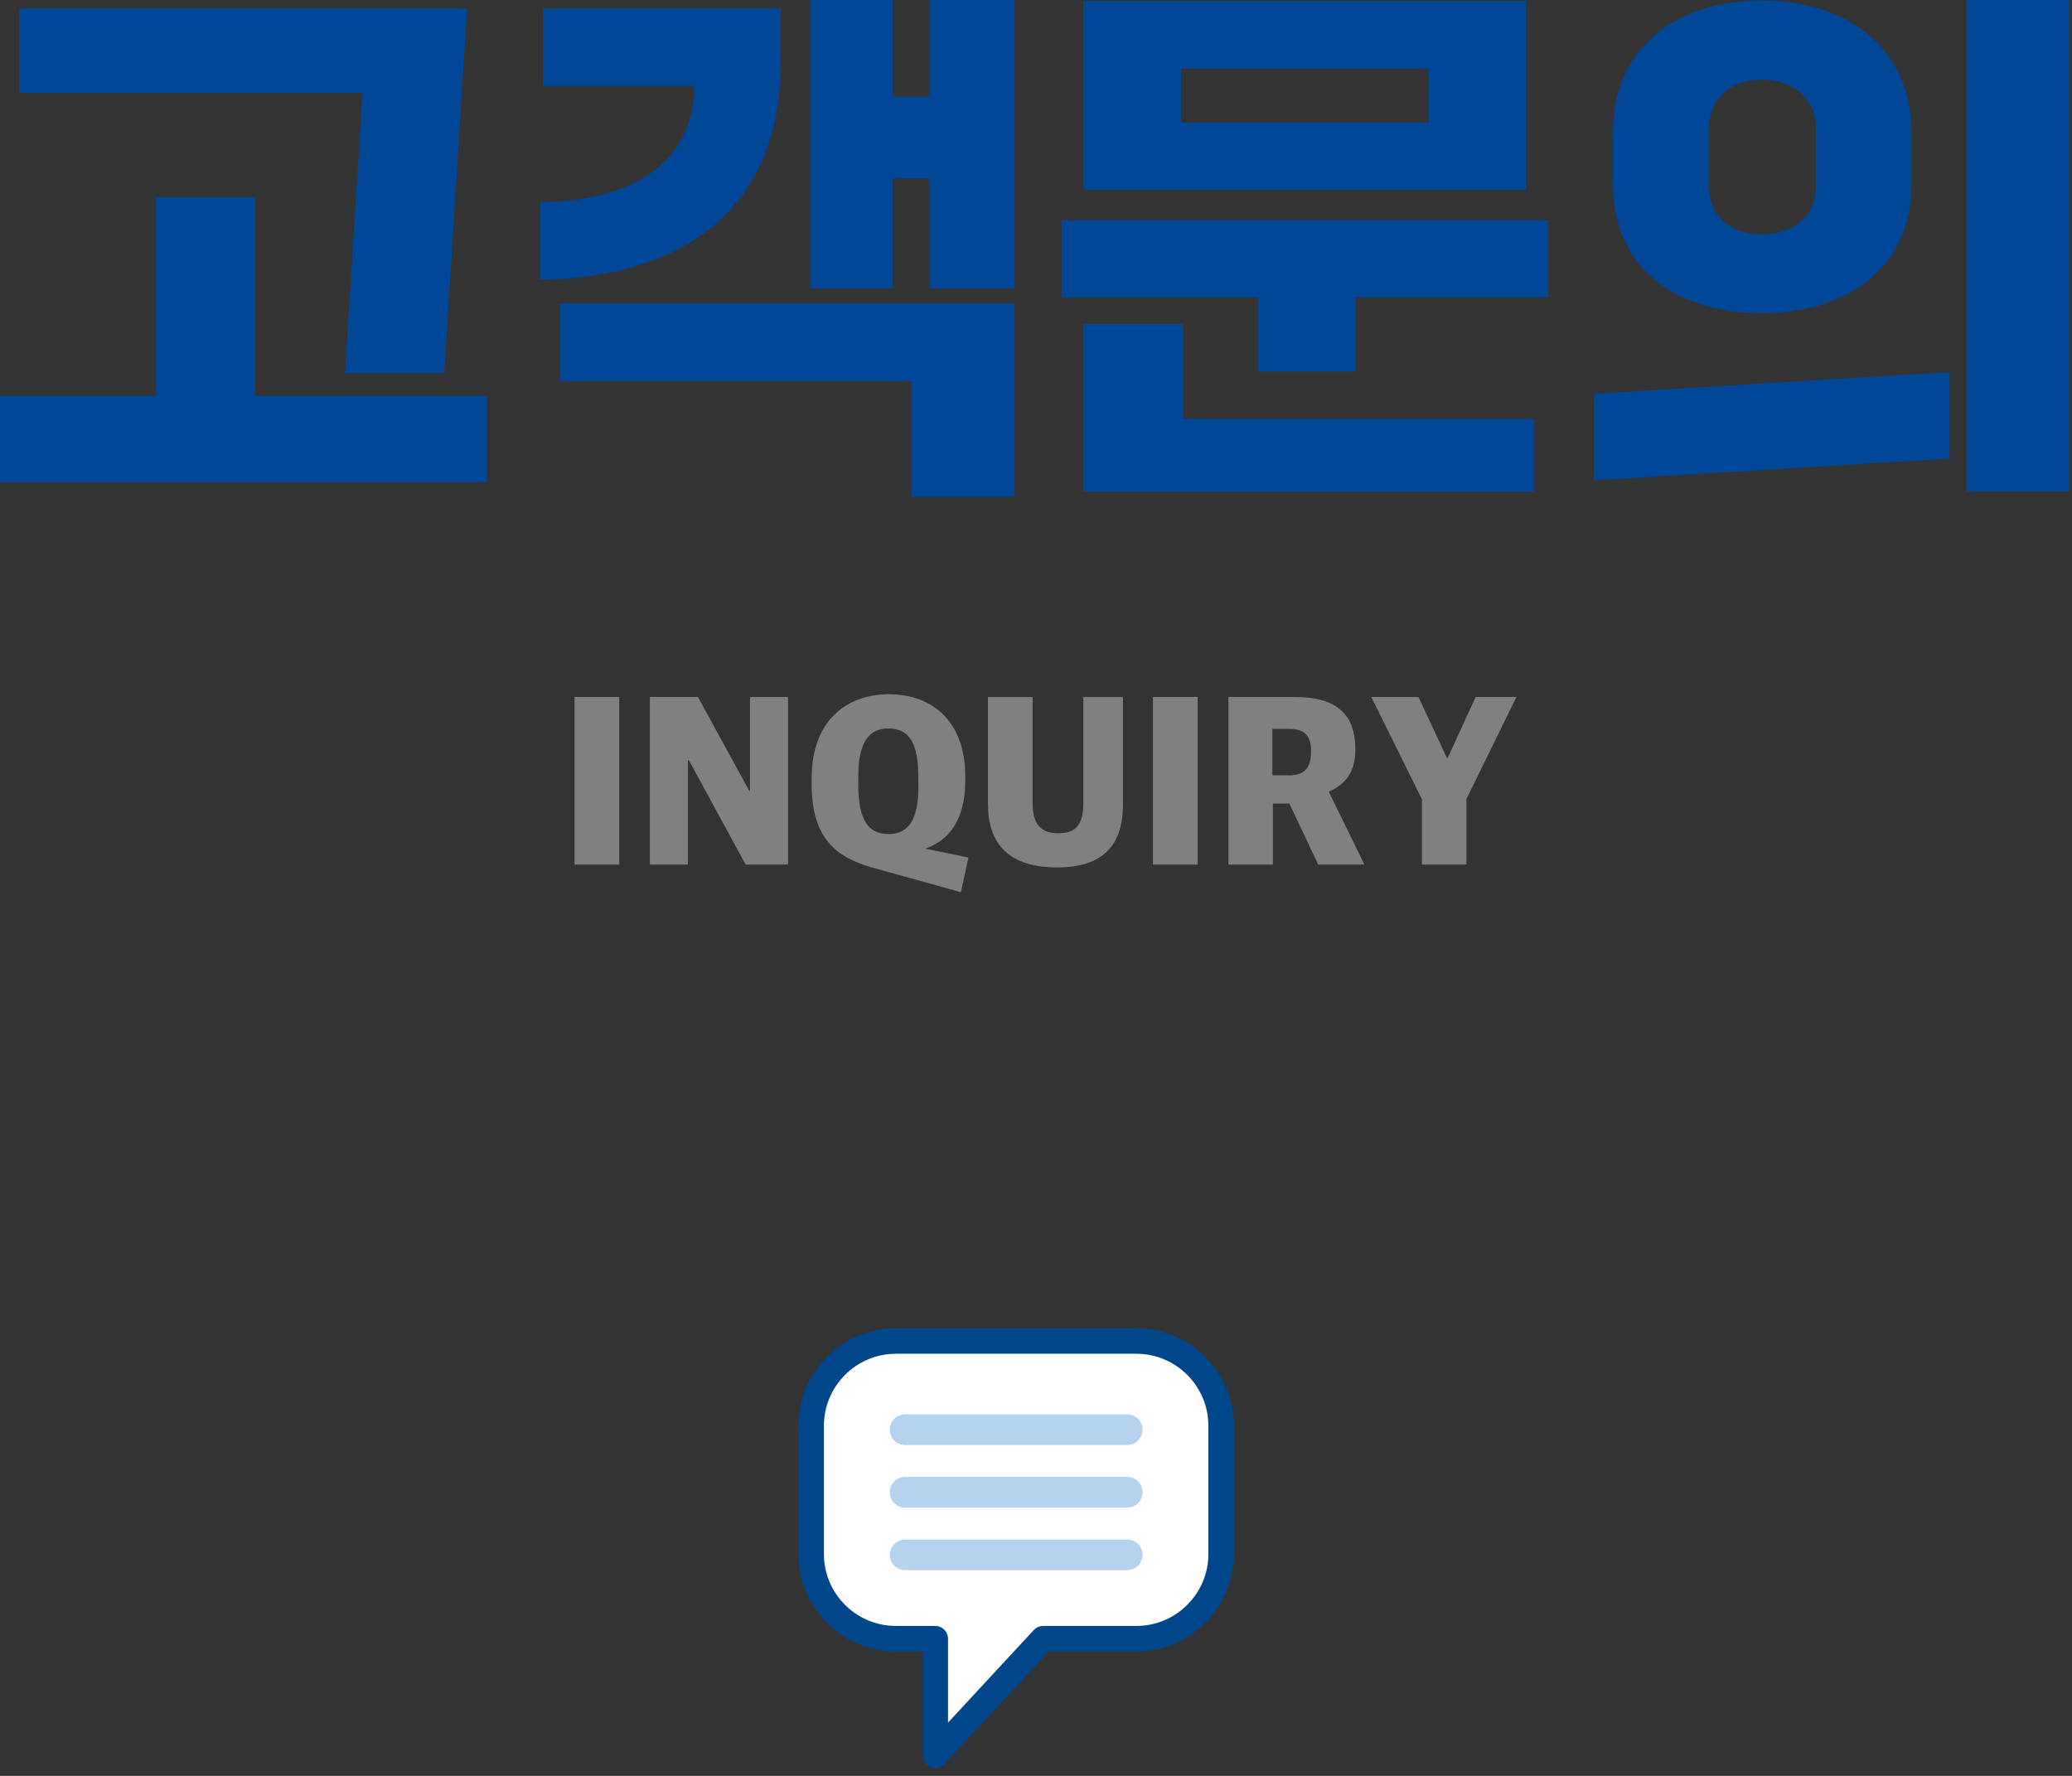
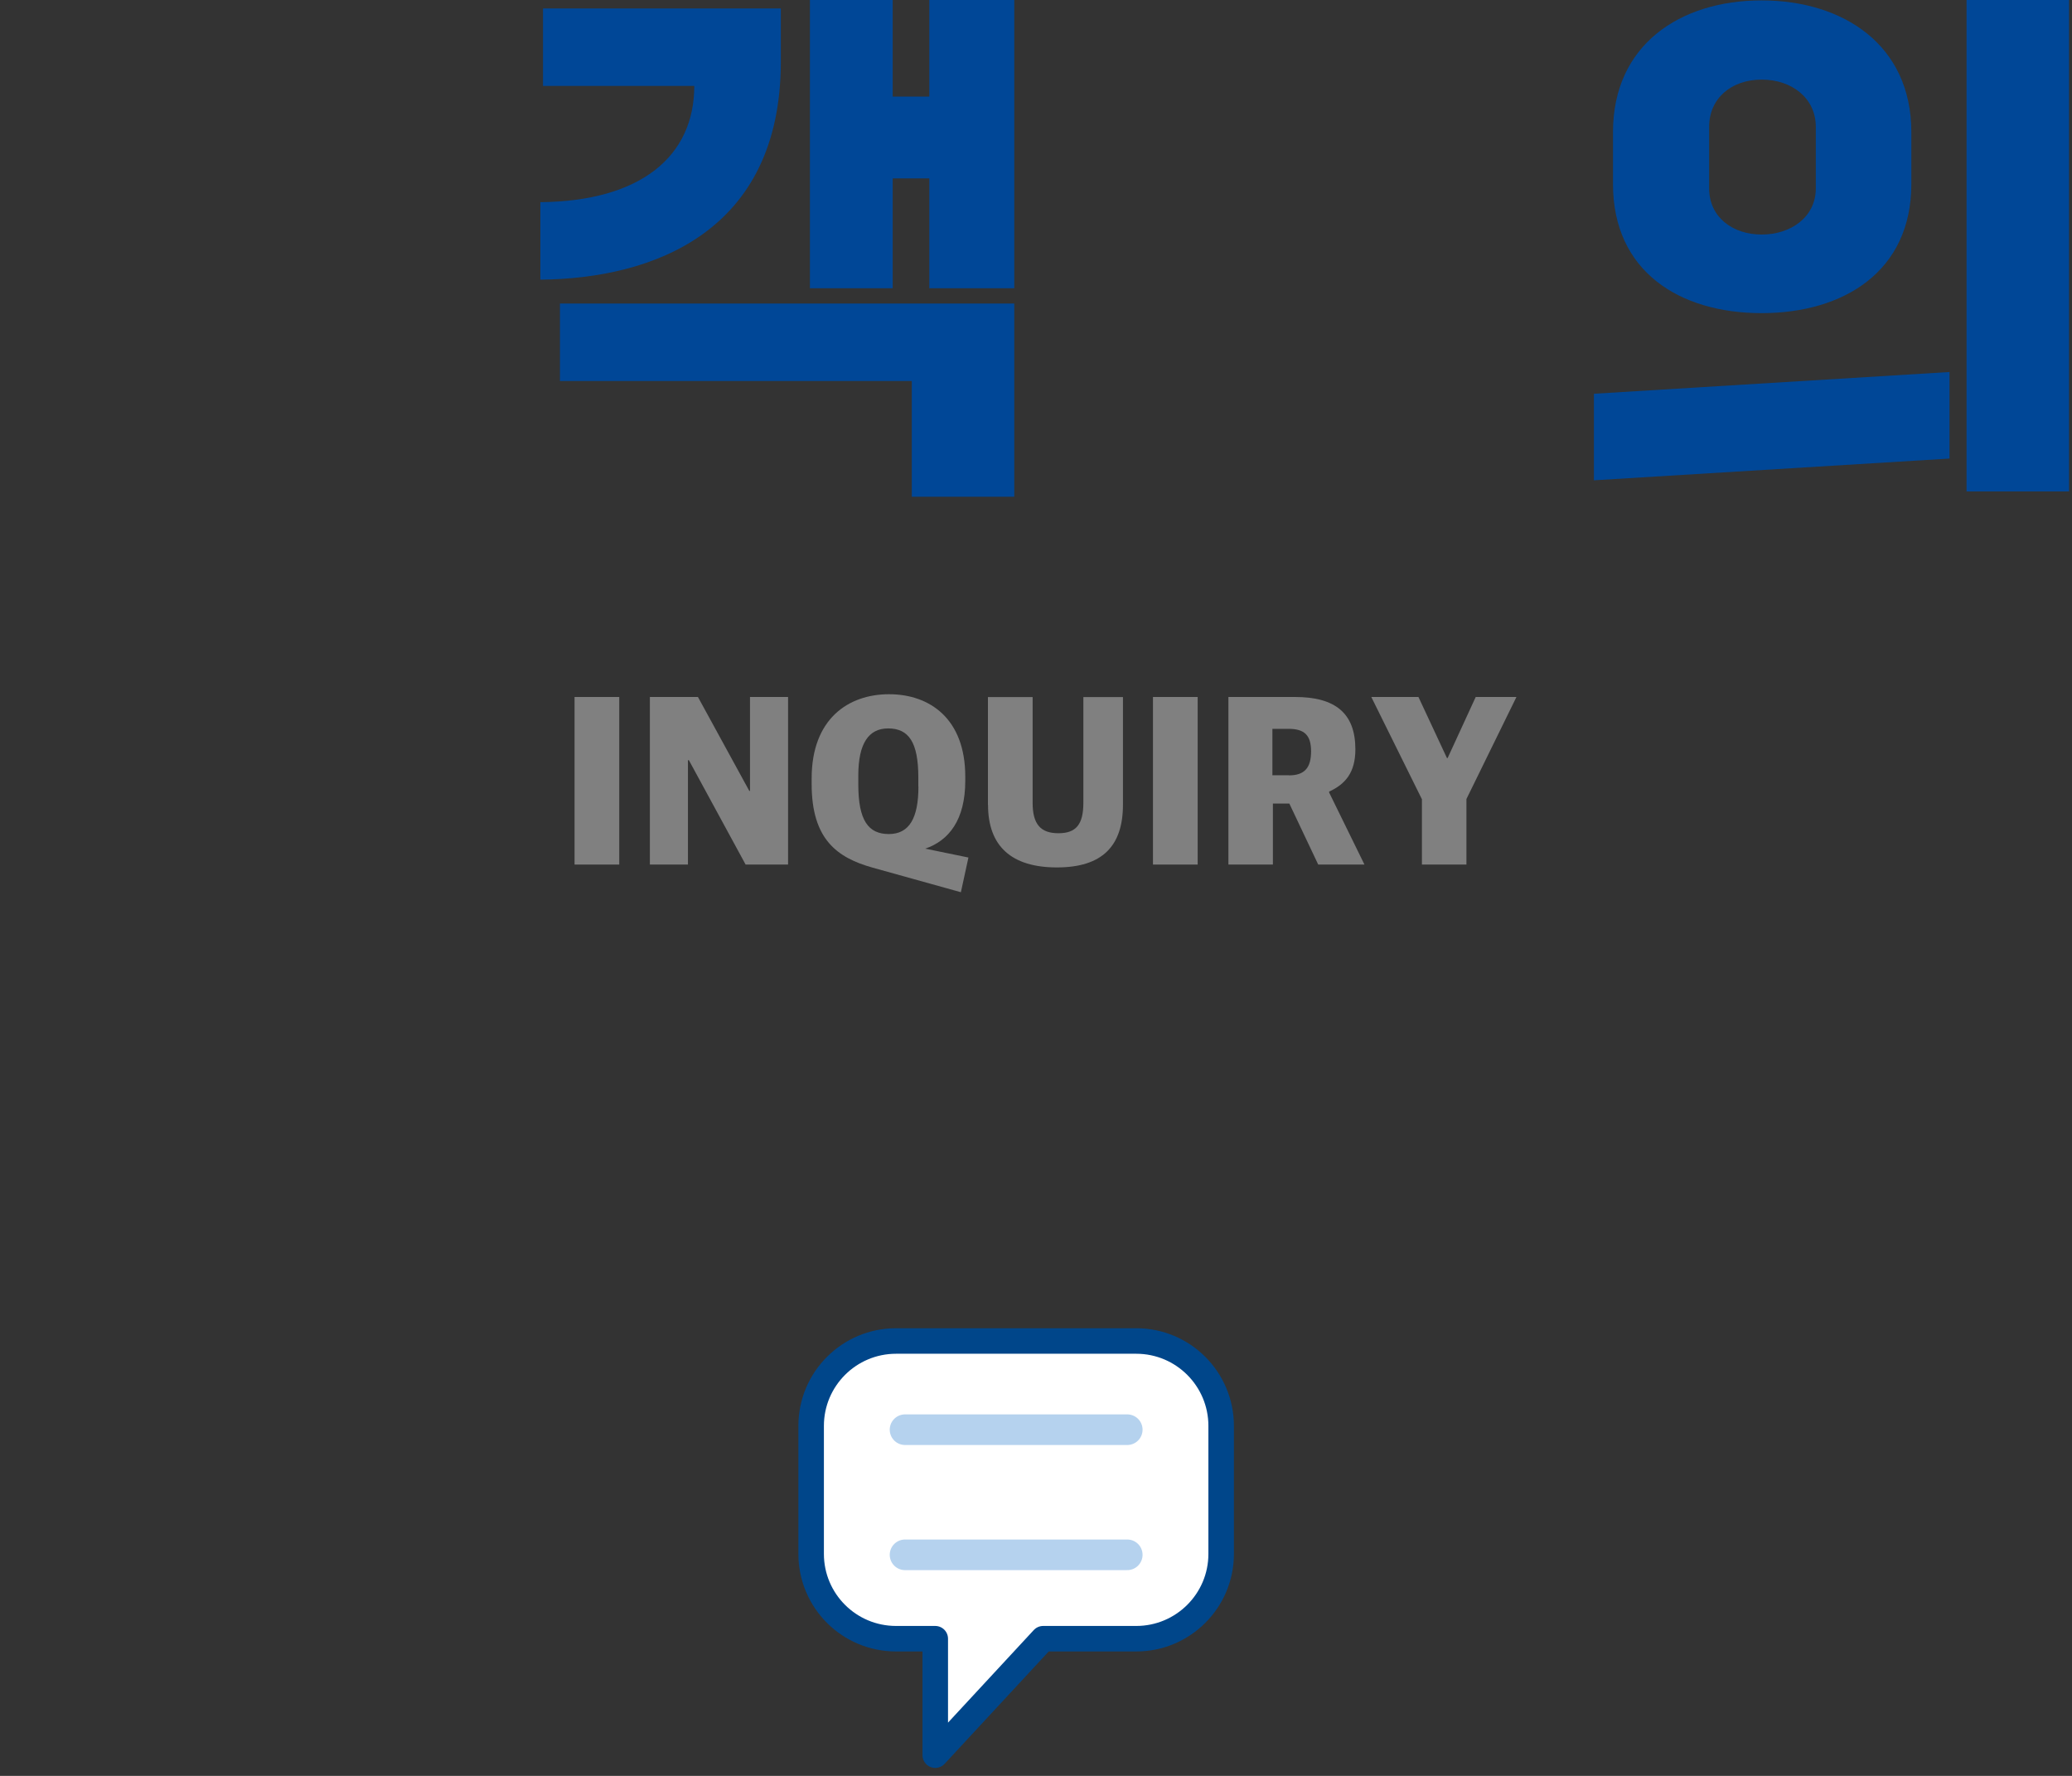
<svg xmlns="http://www.w3.org/2000/svg" width="203" height="174" viewBox="0 0 203 174" fill="none">
  <rect x="0" y="0" width="203" height="174" fill="#333333" stroke="none" />
  <g clip-path="url(#clip0_898_419)">
-     <path d="M0 47.27V38.79H15.29V19.34H25.01V38.79H47.68V47.27H0ZM33.8 36.56L35.52 9.1H1.87V0.83H45.76L43.52 36.56H33.8Z" fill="#004797" />
    <path d="M52.94 19.81C62.82 19.71 68.02 15.29 68.02 8.42H53.2V0.83H76.5V6.03C76.5 22.72 63.97 27.3 52.94 27.4V19.81ZM54.86 37.33V29.74H99.37V48.67H89.33V37.33H54.85H54.86ZM79.35 28.23V0H87.46V9.46H91.05V0H99.37V28.24H91.05V17.48H87.46V28.24H79.35V28.23Z" fill="#004797" />
-     <path d="M123.29 36.4V29.12H104V21.58H151.69V29.12H132.81V36.4H123.29ZM106.13 18.62V0.1H149.5V18.61H106.13V18.62ZM106.13 48.16V31.73H115.91V41.04H150.28V48.16H106.13ZM115.7 12.02H139.98V6.72H115.7V12.02Z" fill="#004797" />
    <path d="M156.16 47.06V38.58L191 36.45V44.93L156.16 47.06ZM158.03 18.04V12.94C158.03 4.41 164.58 0.04 172.59 0.04C180.6 0.04 187.26 4.41 187.26 12.94V18.04C187.26 26.57 180.66 30.68 172.59 30.68C164.52 30.68 158.03 26.57 158.03 18.04ZM177.9 18.46V12.43C177.9 9.62 175.56 7.8 172.6 7.8C169.64 7.8 167.45 9.62 167.45 12.43V18.46C167.45 21.27 169.74 22.98 172.6 22.98C175.46 22.98 177.9 21.26 177.9 18.46ZM192.67 48.15V0H202.71V48.15H192.67Z" fill="#004797" />
    <path d="M56.29 68.29H60.67V84.71H56.29V68.29Z" fill="#808080" />
    <path d="M63.67 68.29H68.38L73.41 77.49H73.48V68.29H77.21V84.71H73.05L67.49 74.48H67.4V84.71H63.67V68.29Z" fill="#808080" />
    <path d="M94.57 76.5C94.57 80.34 92.96 82.36 90.65 83.15L94.88 84.02L94.141 87.42L85.49 85.01C82.031 84.04 79.52 82.25 79.52 76.82V76.27C79.52 70.43 83.121 68.02 87.1 68.02C91.081 68.02 94.57 70.41 94.57 76.09V76.5ZM89.971 77.08V76.18C89.971 72.75 89.05 71.37 87.01 71.37C85.091 71.37 84.091 72.87 84.091 75.97V76.87C84.091 80.41 85.091 81.72 87.081 81.72C89.07 81.72 89.981 80.18 89.981 77.07L89.971 77.08Z" fill="#808080" />
    <path d="M96.79 78.85V68.3H101.17V78.67C101.17 80.79 101.98 81.64 103.7 81.64C105.42 81.64 106.14 80.79 106.14 78.65V68.3H110.02V78.83C110.02 82.9 107.99 84.99 103.55 84.99C99.11 84.99 96.8 82.92 96.8 78.85H96.79Z" fill="#808080" />
    <path d="M112.96 68.29H117.34V84.71H112.96V68.29Z" fill="#808080" />
    <path d="M120.34 68.29H126.88C130.82 68.29 132.79 69.88 132.79 73.42C132.79 75.67 131.83 76.82 130.22 77.56V77.65L133.68 84.71H129.15L126.32 78.73H124.71V84.71H120.35V68.29H120.34ZM126.29 75.97C127.84 75.97 128.45 75.19 128.45 73.62C128.45 72.05 127.82 71.41 126.23 71.41H124.66V75.96H126.29V75.97Z" fill="#808080" />
    <path d="M139.3 78.29L134.35 68.29H138.97L141.76 74.27H141.83L144.58 68.29H148.57L143.67 78.29V84.71H139.31V78.29H139.3Z" fill="#808080" />
    <path d="M111.32 131.39H87.79C83.2 131.39 79.47 135.11 79.47 139.71V152.25C79.47 156.84 83.19 160.56 87.79 160.56H91.63V171.97L102.2 160.56H111.32C115.91 160.56 119.64 156.84 119.64 152.25V139.71C119.64 135.12 115.92 131.39 111.32 131.39Z" fill="white" stroke="#00468A" stroke-width="2.5" stroke-linecap="round" stroke-linejoin="round" />
    <path d="M88.67 140.08H110.44" stroke="#B5D2EE" stroke-width="3" stroke-linecap="round" stroke-linejoin="round" />
-     <path d="M88.67 146.21H110.44" stroke="#B5D2EE" stroke-width="3" stroke-linecap="round" stroke-linejoin="round" />
    <path d="M88.67 152.34H110.44" stroke="#B5D2EE" stroke-width="3" stroke-linecap="round" stroke-linejoin="round" />
  </g>
  <defs>
    <clipPath id="clip0_898_419">
      <rect width="202.7" height="173.22" fill="white" />
    </clipPath>
  </defs>
</svg>